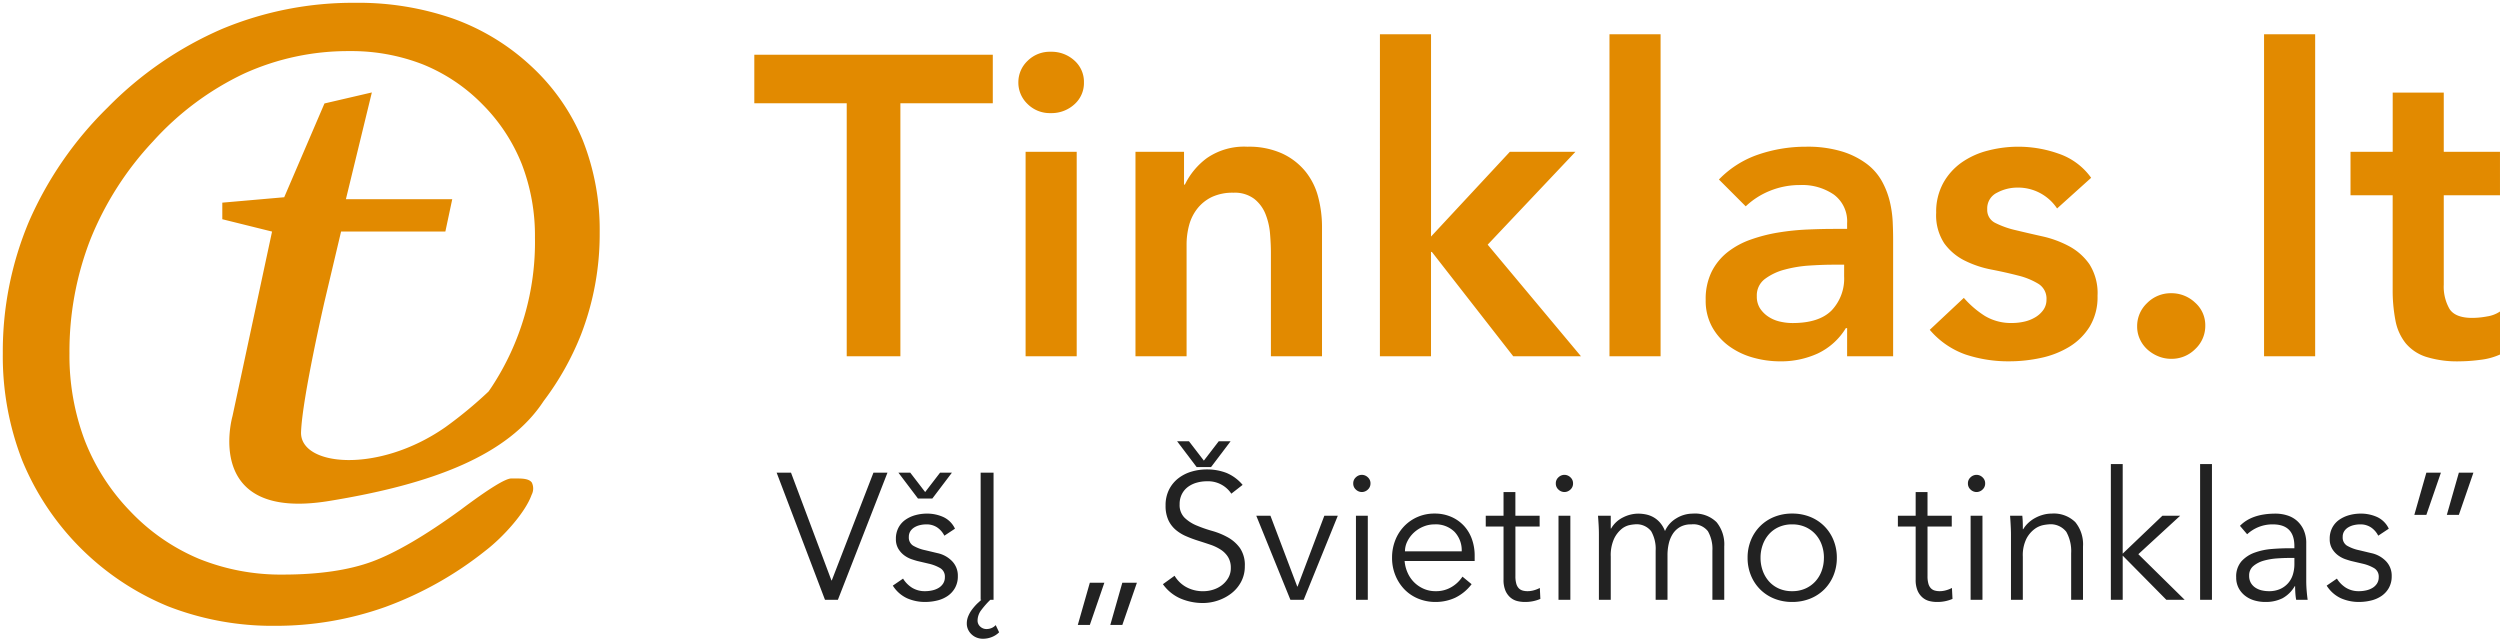
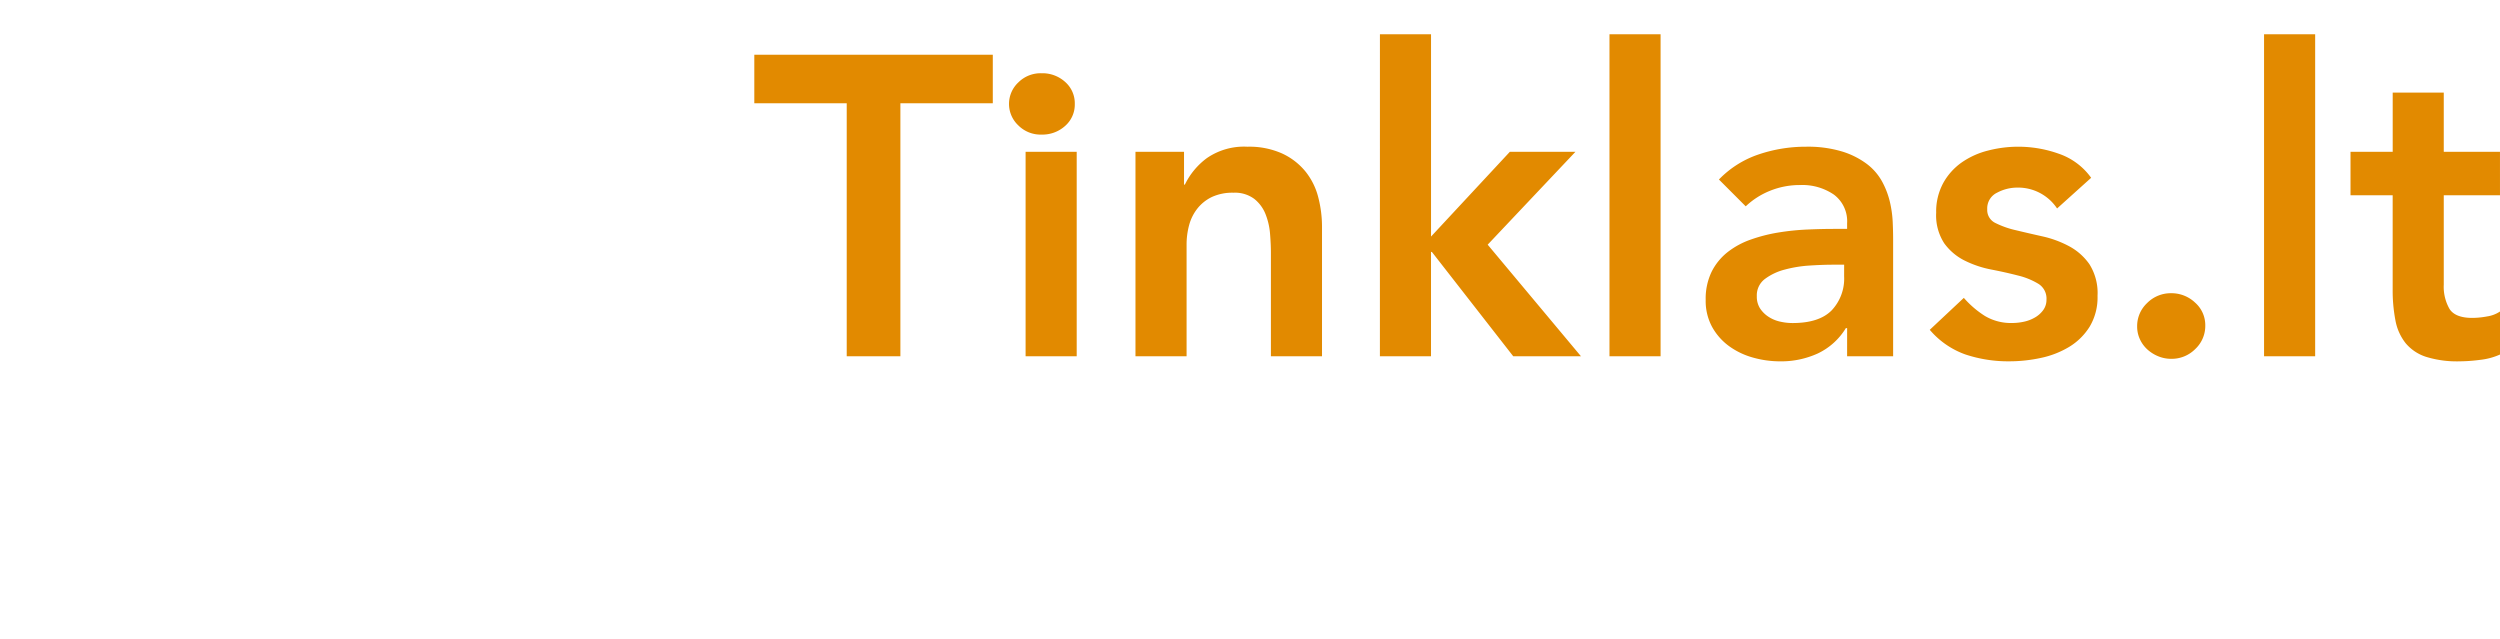
<svg xmlns="http://www.w3.org/2000/svg" width="445.511" height="113.831" viewBox="0 0 445.511 113.831">
  <g id="Group_26" data-name="Group 26" transform="translate(506.5 520.887)">
-     <path id="Path_304" data-name="Path 304" d="M16.7-12.653H.231v-8.652h42.5v8.652H26.263V32.428H16.7ZM48.576-4h9.107V32.428H48.576Zm-1.29-12.371A5.246,5.246,0,0,1,48.917-20.2a5.6,5.6,0,0,1,4.136-1.632,6.023,6.023,0,0,1,4.212,1.556,5.064,5.064,0,0,1,1.708,3.909,5.064,5.064,0,0,1-1.708,3.909,6.023,6.023,0,0,1-4.212,1.556,5.6,5.6,0,0,1-4.136-1.632A5.246,5.246,0,0,1,47.285-16.372ZM68.156-4h8.652V1.843h.152A12.777,12.777,0,0,1,80.906-2.9a11.674,11.674,0,0,1,7.21-2.011A14.268,14.268,0,0,1,94.3-3.7,11.691,11.691,0,0,1,98.438-.51a12.066,12.066,0,0,1,2.277,4.554,20.971,20.971,0,0,1,.683,5.388v23H92.291V13.986q0-1.518-.152-3.377a12.124,12.124,0,0,0-.8-3.491,6.538,6.538,0,0,0-2.011-2.732,5.764,5.764,0,0,0-3.719-1.1,8.7,8.7,0,0,0-3.833.759A7.365,7.365,0,0,0,79.2,6.093a8.15,8.15,0,0,0-1.48,2.96,13.211,13.211,0,0,0-.455,3.491V32.428H68.156Zm43.563-20.947h9.107V11.1L134.867-4h11.688L130.921,12.544l16.621,19.884H135.474l-14.5-18.594h-.152V32.428h-9.107Zm40.907,0h9.107V32.428h-9.107Zm42.349,52.367h-.228a11.727,11.727,0,0,1-5.009,4.516,15.716,15.716,0,0,1-6.679,1.4,17.732,17.732,0,0,1-4.9-.683,13.259,13.259,0,0,1-4.25-2.049,10.528,10.528,0,0,1-3-3.415,9.686,9.686,0,0,1-1.138-4.781,11.018,11.018,0,0,1,1.063-5.047,10.365,10.365,0,0,1,2.846-3.491,14.424,14.424,0,0,1,4.136-2.239,28.332,28.332,0,0,1,4.9-1.252,43.4,43.4,0,0,1,5.123-.531q2.58-.114,4.857-.114h2.277V8.749a5.918,5.918,0,0,0-2.353-5.123,9.951,9.951,0,0,0-6-1.708,14.093,14.093,0,0,0-5.388,1.025,13.642,13.642,0,0,0-4.326,2.77L172.131.932a17.654,17.654,0,0,1,7.1-4.478,26.124,26.124,0,0,1,8.386-1.366,21.117,21.117,0,0,1,6.527.873,14.36,14.36,0,0,1,4.4,2.239,9.9,9.9,0,0,1,2.694,3.15,14.622,14.622,0,0,1,1.366,3.6,19.719,19.719,0,0,1,.493,3.529q.076,1.708.076,3V32.428h-8.2Zm-.531-11.308h-1.9q-1.9,0-4.25.152a22.3,22.3,0,0,0-4.44.721,10.153,10.153,0,0,0-3.529,1.67,3.646,3.646,0,0,0-1.442,3.074,3.879,3.879,0,0,0,.569,2.163,5.154,5.154,0,0,0,1.48,1.48,6.2,6.2,0,0,0,2.049.873,9.99,9.99,0,0,0,2.277.266q4.705,0,6.944-2.239a8.255,8.255,0,0,0,2.239-6.109ZM232.391,6.093a8.335,8.335,0,0,0-7.134-3.719,7.629,7.629,0,0,0-3.567.911,3.1,3.1,0,0,0-1.746,2.96,2.553,2.553,0,0,0,1.442,2.429,15.907,15.907,0,0,0,3.643,1.29q2.2.531,4.743,1.1a18.656,18.656,0,0,1,4.743,1.746,10.379,10.379,0,0,1,3.643,3.225,9.614,9.614,0,0,1,1.442,5.616,10.162,10.162,0,0,1-1.4,5.5,11.026,11.026,0,0,1-3.643,3.6,16.168,16.168,0,0,1-5.047,1.973,26.506,26.506,0,0,1-5.616.607,24.123,24.123,0,0,1-7.817-1.214,14.845,14.845,0,0,1-6.375-4.4l6.072-5.692a17.1,17.1,0,0,0,3.757,3.225,9.085,9.085,0,0,0,4.9,1.252,9.775,9.775,0,0,0,2.049-.228,6.657,6.657,0,0,0,1.973-.759,4.7,4.7,0,0,0,1.48-1.328,3.116,3.116,0,0,0,.569-1.859,3.088,3.088,0,0,0-1.442-2.808,12.848,12.848,0,0,0-3.643-1.48q-2.2-.569-4.743-1.063a18.378,18.378,0,0,1-4.743-1.594,9.967,9.967,0,0,1-3.643-3.074,9.106,9.106,0,0,1-1.442-5.464,10.633,10.633,0,0,1,1.252-5.275,11,11,0,0,1,3.3-3.681A14.266,14.266,0,0,1,220.1-4.229a21.472,21.472,0,0,1,12.6.569A11.779,11.779,0,0,1,238.462.628Zm14.268,21.023a5.637,5.637,0,0,1,1.783-4.174,5.911,5.911,0,0,1,4.288-1.746,6.092,6.092,0,0,1,4.25,1.67,5.344,5.344,0,0,1,1.821,4.1,5.636,5.636,0,0,1-1.784,4.174,5.911,5.911,0,0,1-4.288,1.746,6,6,0,0,1-2.315-.455,6.6,6.6,0,0,1-1.935-1.214,5.643,5.643,0,0,1-1.328-1.821A5.341,5.341,0,0,1,246.659,27.115Zm22.616-52.063h9.107V32.428h-9.107ZM284.682,3.74V-4H292.2V-14.551H301.3V-4h10.018V3.74H301.3V19.678A7.932,7.932,0,0,0,302.327,24q1.025,1.594,4.06,1.594a14.742,14.742,0,0,0,2.656-.266,5.566,5.566,0,0,0,2.277-.873v7.665a11.716,11.716,0,0,1-3.529.949,29.567,29.567,0,0,1-3.681.266,18.635,18.635,0,0,1-5.958-.8,7.86,7.86,0,0,1-3.643-2.429,9.221,9.221,0,0,1-1.821-4.06,28.447,28.447,0,0,1-.493-5.616V3.74Z" transform="translate(-372.31 -489.83)" fill="#e28a00" />
-     <path id="Union_8" data-name="Union 8" d="M29.454,107.551A47.721,47.721,0,0,1,3.463,81.56,51.238,51.238,0,0,1,0,62.478,59.62,59.62,0,0,1,4.667,38.963,64.716,64.716,0,0,1,18.674,18.674,64.417,64.417,0,0,1,39.047,4.667,60.693,60.693,0,0,1,62.822,0a51.386,51.386,0,0,1,17.49,2.84,40.275,40.275,0,0,1,13.92,8.519,37.142,37.142,0,0,1,9.1,13.081,43.364,43.364,0,0,1,3.034,16.521A49.64,49.64,0,0,1,103.03,59.15a50.176,50.176,0,0,1-6.656,11.824c-6.341,9.692-19.817,14.814-38.293,17.812C35.529,92.447,40.929,73.668,40.929,73.668l7.052-32.9-8.865-2.2V35.614l11.032-.965,7.174-16.712,8.443-1.964L61.143,34.995H80.092l-1.227,5.771H60.28L57.322,53.271s-3.947,17.1-4.173,23.215,13.746,7.491,25.716-.859a75.239,75.239,0,0,0,7.7-6.363q.263-.373.523-.763a46.94,46.94,0,0,0,7.743-26.678,35.474,35.474,0,0,0-2.345-13.081,31.622,31.622,0,0,0-7.033-10.67,31.248,31.248,0,0,0-10.608-7.1A35.042,35.042,0,0,0,61.789,8.606a44.771,44.771,0,0,0-18.825,4.022A51.584,51.584,0,0,0,26.763,24.7,56.091,56.091,0,0,0,15.6,42.19a55.1,55.1,0,0,0-3.722,20.289,42.88,42.88,0,0,0,2.711,15.468,37.847,37.847,0,0,0,8.13,12.672,36.143,36.143,0,0,0,12.22,8.455,38.891,38.891,0,0,0,14.973,2.819c6.394,0,11.75-.782,15.921-2.324s9.47-4.641,15.749-9.209c4.949-3.711,7.983-5.593,9.024-5.593.168,0,.335,0,.507,0s.346,0,.513,0c1.033,0,2.171.056,2.645.724a2.427,2.427,0,0,1-.041,2.2c-1.1,3.113-5.023,7.482-8.174,9.908a63.668,63.668,0,0,1-17.9,10.068,58.06,58.06,0,0,1-19.62,3.357A51.238,51.238,0,0,1,29.454,107.551Z" transform="translate(-506 -520.387)" fill="#e28a00" stroke="rgba(0,0,0,0)" stroke-miterlimit="10" stroke-width="1" />
-     <path id="Path_305" data-name="Path 305" d="M9.664-3.456h.064l7.424-19.2h2.5L10.816,0h-2.3L-.1-22.656h2.56Zm20.128-7.968a3.916,3.916,0,0,0-1.28-1.472,3.39,3.39,0,0,0-1.952-.544,4.944,4.944,0,0,0-1.1.128,3.377,3.377,0,0,0-1.008.4,2.225,2.225,0,0,0-.72.688,1.832,1.832,0,0,0-.272,1.024,1.7,1.7,0,0,0,.736,1.536,7.252,7.252,0,0,0,2.208.832l2.144.512A5.1,5.1,0,0,1,31.152-6.9a3.685,3.685,0,0,1,1.04,2.672,4.2,4.2,0,0,1-.5,2.1,4.254,4.254,0,0,1-1.312,1.44,5.61,5.61,0,0,1-1.872.816,9.068,9.068,0,0,1-2.144.256,7.883,7.883,0,0,1-3.216-.656,5.935,5.935,0,0,1-2.544-2.256l1.824-1.248a5.028,5.028,0,0,0,1.616,1.632,4.3,4.3,0,0,0,2.32.608,5.815,5.815,0,0,0,1.28-.144,3.719,3.719,0,0,0,1.136-.448,2.444,2.444,0,0,0,.8-.784,2.048,2.048,0,0,0,.3-1.12,1.736,1.736,0,0,0-.832-1.616,7.294,7.294,0,0,0-2.016-.784l-2.048-.48q-.384-.1-1.04-.32a4.925,4.925,0,0,1-1.28-.672A4.044,4.044,0,0,1,21.6-9.072a3.3,3.3,0,0,1-.448-1.776,4.2,4.2,0,0,1,.464-2.016,3.975,3.975,0,0,1,1.248-1.408,5.758,5.758,0,0,1,1.776-.816,7.71,7.71,0,0,1,2.048-.272,6.982,6.982,0,0,1,2.912.608,4.283,4.283,0,0,1,2.08,2.08Zm-2.144-6.624h-2.56L21.6-22.656h2.112L26.368-19.2l2.656-3.456h2.112Zm11.9,23.84a3.815,3.815,0,0,1-1.312.848,4.226,4.226,0,0,1-1.568.3,3.073,3.073,0,0,1-1.088-.192,2.772,2.772,0,0,1-.912-.56,2.849,2.849,0,0,1-.64-.864,2.5,2.5,0,0,1-.24-1.1,3.383,3.383,0,0,1,.256-1.3,5.449,5.449,0,0,1,.672-1.184A9.677,9.677,0,0,1,35.648.672L36.384,0h-.128V-22.656h2.3V0h-.576a15.81,15.81,0,0,0-1.632,1.856,3.111,3.111,0,0,0-.64,1.824,1.419,1.419,0,0,0,.48,1.1,1.622,1.622,0,0,0,1.12.432,2.313,2.313,0,0,0,.88-.176,2.052,2.052,0,0,0,.752-.528ZM55.712,4.48H53.568l2.144-7.52H58.3Zm5.792,0H59.36L61.5-3.04H64.1ZM80.928-18.912a4.971,4.971,0,0,0-4.384-2.208,6.546,6.546,0,0,0-1.76.24,4.847,4.847,0,0,0-1.552.736,3.674,3.674,0,0,0-1.1,1.28,3.871,3.871,0,0,0-.416,1.84,3.189,3.189,0,0,0,.864,2.384,6.837,6.837,0,0,0,2.144,1.392,23.794,23.794,0,0,0,2.8.976,12.856,12.856,0,0,1,2.8,1.152,6.675,6.675,0,0,1,2.144,1.9,5.38,5.38,0,0,1,.864,3.232,5.8,5.8,0,0,1-.656,2.768,6.364,6.364,0,0,1-1.728,2.064,8.111,8.111,0,0,1-2.4,1.28,8.312,8.312,0,0,1-2.672.448A10.127,10.127,0,0,1,71.92-.208a7.521,7.521,0,0,1-3.184-2.576l2.08-1.5a5.5,5.5,0,0,0,2.048,2,6.137,6.137,0,0,0,3.1.752A5.727,5.727,0,0,0,77.7-1.808a4.984,4.984,0,0,0,1.552-.8,4.427,4.427,0,0,0,1.136-1.3,3.428,3.428,0,0,0,.448-1.76,3.616,3.616,0,0,0-.5-1.968,4.277,4.277,0,0,0-1.312-1.312,8.3,8.3,0,0,0-1.856-.88q-1.04-.352-2.144-.7t-2.144-.8a7.4,7.4,0,0,1-1.856-1.136,5.089,5.089,0,0,1-1.312-1.728,6.05,6.05,0,0,1-.5-2.608,6.159,6.159,0,0,1,.624-2.848A5.906,5.906,0,0,1,71.5-21.664a7.081,7.081,0,0,1,2.352-1.184,9.52,9.52,0,0,1,2.688-.384,9.577,9.577,0,0,1,3.488.608,7.52,7.52,0,0,1,2.912,2.144Zm-3.616-4.736h-2.56l-3.488-4.608h2.112L76.032-24.8l2.656-3.456H80.8ZM93.824,0H91.456l-6.08-14.976H87.9L92.672-2.368h.064L97.5-14.976h2.4Zm11.9-20.736a1.419,1.419,0,0,1-.48,1.1,1.545,1.545,0,0,1-1.056.432,1.545,1.545,0,0,1-1.056-.432,1.419,1.419,0,0,1-.48-1.1,1.419,1.419,0,0,1,.48-1.1,1.545,1.545,0,0,1,1.056-.432,1.545,1.545,0,0,1,1.056.432A1.419,1.419,0,0,1,105.728-20.736ZM105.248,0h-2.112V-14.976h2.112Zm16.736-8.64a4.793,4.793,0,0,0-1.28-3.472,4.745,4.745,0,0,0-3.584-1.328,5.111,5.111,0,0,0-1.984.4,5.584,5.584,0,0,0-1.68,1.072,5.377,5.377,0,0,0-1.152,1.536,3.96,3.96,0,0,0-.432,1.792ZM111.808-6.912a6.426,6.426,0,0,0,.544,2.112,5.58,5.58,0,0,0,1.184,1.712,5.57,5.57,0,0,0,1.7,1.136,5.175,5.175,0,0,0,2.08.416,5.338,5.338,0,0,0,2.928-.784,5.859,5.859,0,0,0,1.872-1.808l1.632,1.344a8.118,8.118,0,0,1-2.96,2.432,8.277,8.277,0,0,1-3.472.736,7.964,7.964,0,0,1-3.088-.592,7.233,7.233,0,0,1-2.448-1.648,7.807,7.807,0,0,1-1.616-2.5,8.168,8.168,0,0,1-.592-3.136,8.368,8.368,0,0,1,.576-3.136,7.592,7.592,0,0,1,1.6-2.5,7.357,7.357,0,0,1,2.4-1.648,7.449,7.449,0,0,1,2.976-.592,7.3,7.3,0,0,1,3.04.608,6.745,6.745,0,0,1,2.256,1.616,6.917,6.917,0,0,1,1.392,2.368,8.638,8.638,0,0,1,.48,2.9v.96Zm24.064-6.144h-4.32v8.832a4.8,4.8,0,0,0,.16,1.36,1.92,1.92,0,0,0,.448.816,1.545,1.545,0,0,0,.688.4,3.257,3.257,0,0,0,.88.112,4.176,4.176,0,0,0,1.12-.16,5.186,5.186,0,0,0,1.056-.416L136-.16a6.784,6.784,0,0,1-2.848.544,5.33,5.33,0,0,1-1.264-.16,2.98,2.98,0,0,1-1.2-.608,3.348,3.348,0,0,1-.9-1.216,4.883,4.883,0,0,1-.352-2.016v-9.44h-3.168v-1.92h3.168V-19.2h2.112v4.224h4.32Zm5.952-7.68a1.419,1.419,0,0,1-.48,1.1,1.545,1.545,0,0,1-1.056.432,1.545,1.545,0,0,1-1.056-.432,1.419,1.419,0,0,1-.48-1.1,1.419,1.419,0,0,1,.48-1.1,1.545,1.545,0,0,1,1.056-.432,1.545,1.545,0,0,1,1.056.432A1.419,1.419,0,0,1,141.824-20.736ZM141.344,0h-2.112V-14.976h2.112Zm5.088-11.648q0-.832-.048-1.664t-.112-1.664h2.272V-12.7h.064a4.964,4.964,0,0,1,2.128-1.984,6.062,6.062,0,0,1,2.7-.672,7.1,7.1,0,0,1,1.3.128,4.689,4.689,0,0,1,1.328.464,4.455,4.455,0,0,1,1.2.944,5.065,5.065,0,0,1,.944,1.568,4.93,4.93,0,0,1,2.032-2.272,5.567,5.567,0,0,1,2.9-.832,5.465,5.465,0,0,1,4.256,1.52A6.241,6.241,0,0,1,168.768-9.5V0h-2.112V-8.736a6.345,6.345,0,0,0-.8-3.488,3.3,3.3,0,0,0-2.976-1.216,3.9,3.9,0,0,0-1.984.464,3.774,3.774,0,0,0-1.3,1.232A5.419,5.419,0,0,0,158.88-10a9.057,9.057,0,0,0-.224,2.032V0h-2.112V-8.736a6.345,6.345,0,0,0-.8-3.488,3.3,3.3,0,0,0-2.976-1.216,6.575,6.575,0,0,0-.88.128,3.346,3.346,0,0,0-1.424.7,5.128,5.128,0,0,0-1.328,1.728,7.1,7.1,0,0,0-.592,3.2V0h-2.112Zm40.1,4.16a6.717,6.717,0,0,0-.4-2.336,5.616,5.616,0,0,0-1.136-1.888,5.335,5.335,0,0,0-1.776-1.264,5.714,5.714,0,0,0-2.352-.464,5.714,5.714,0,0,0-2.352.464,5.165,5.165,0,0,0-1.76,1.264,5.758,5.758,0,0,0-1.12,1.888,6.717,6.717,0,0,0-.4,2.336,6.717,6.717,0,0,0,.4,2.336,5.758,5.758,0,0,0,1.12,1.888A5.165,5.165,0,0,0,178.512-2a5.714,5.714,0,0,0,2.352.464A5.714,5.714,0,0,0,183.216-2a5.335,5.335,0,0,0,1.776-1.264,5.616,5.616,0,0,0,1.136-1.888A6.717,6.717,0,0,0,186.528-7.488Zm2.3,0a8.168,8.168,0,0,1-.592,3.136,7.544,7.544,0,0,1-1.648,2.5A7.5,7.5,0,0,1,184.08-.208a8.463,8.463,0,0,1-3.216.592,8.375,8.375,0,0,1-3.184-.592,7.5,7.5,0,0,1-2.512-1.648,7.544,7.544,0,0,1-1.648-2.5,8.168,8.168,0,0,1-.592-3.136,8.168,8.168,0,0,1,.592-3.136,7.544,7.544,0,0,1,1.648-2.5,7.5,7.5,0,0,1,2.512-1.648,8.375,8.375,0,0,1,3.184-.592,8.463,8.463,0,0,1,3.216.592,7.5,7.5,0,0,1,2.512,1.648,7.544,7.544,0,0,1,1.648,2.5A8.168,8.168,0,0,1,188.832-7.488Zm20.48-5.568h-4.32v8.832a4.8,4.8,0,0,0,.16,1.36,1.92,1.92,0,0,0,.448.816,1.545,1.545,0,0,0,.688.4,3.257,3.257,0,0,0,.88.112,4.176,4.176,0,0,0,1.12-.16,5.186,5.186,0,0,0,1.056-.416l.1,1.952a6.783,6.783,0,0,1-2.848.544,5.331,5.331,0,0,1-1.264-.16,2.98,2.98,0,0,1-1.2-.608,3.348,3.348,0,0,1-.9-1.216,4.883,4.883,0,0,1-.352-2.016v-9.44h-3.168v-1.92h3.168V-19.2h2.112v4.224h4.32Zm5.952-7.68a1.419,1.419,0,0,1-.48,1.1,1.545,1.545,0,0,1-1.056.432,1.545,1.545,0,0,1-1.056-.432,1.419,1.419,0,0,1-.48-1.1,1.419,1.419,0,0,1,.48-1.1,1.545,1.545,0,0,1,1.056-.432,1.545,1.545,0,0,1,1.056.432A1.419,1.419,0,0,1,215.264-20.736ZM214.784,0h-2.112V-14.976h2.112Zm7.1-14.976q.064.608.08,1.2t.016,1.2h.064a4.925,4.925,0,0,1,.9-1.12,5.9,5.9,0,0,1,1.216-.88,6.639,6.639,0,0,1,1.424-.576,5.563,5.563,0,0,1,1.488-.208,5.465,5.465,0,0,1,4.256,1.52A6.241,6.241,0,0,1,232.7-9.5V0h-2.112V-8.288a7.024,7.024,0,0,0-.864-3.824,3.531,3.531,0,0,0-3.2-1.328,8.1,8.1,0,0,0-.9.128,3.9,3.9,0,0,0-1.552.7,5.085,5.085,0,0,0-1.456,1.728,6.644,6.644,0,0,0-.64,3.2V0h-2.112V-11.68q0-.608-.048-1.536t-.112-1.76Zm17.888,6.752,7.072-6.752h3.168L242.56-8.128,250.816,0h-3.264l-7.776-7.872V0h-2.112V-24.192h2.112ZM255.68,0h-2.112V-24.192h2.112Zm13.6-7.456q-.8,0-2,.08a11.551,11.551,0,0,0-2.3.384,5.072,5.072,0,0,0-1.888.944,2.149,2.149,0,0,0-.784,1.76,2.492,2.492,0,0,0,.3,1.264,2.53,2.53,0,0,0,.816.864,3.477,3.477,0,0,0,1.136.48,5.6,5.6,0,0,0,1.264.144,4.813,4.813,0,0,0,2-.384,4.137,4.137,0,0,0,1.424-1.04A4.157,4.157,0,0,0,270.1-4.5a6.305,6.305,0,0,0,.272-1.872V-7.456Zm1.088-1.728v-.384q0-3.872-3.84-3.872a6.615,6.615,0,0,0-4.576,1.76l-1.28-1.5q2.112-2.176,6.336-2.176a6.886,6.886,0,0,1,2.1.32,4.739,4.739,0,0,1,1.744.976,4.84,4.84,0,0,1,1.184,1.648,5.72,5.72,0,0,1,.448,2.368V-3.36q0,.864.08,1.808T272.736,0h-2.048q-.1-.544-.144-1.184T270.5-2.432h-.064a5.725,5.725,0,0,1-2.192,2.16,6.641,6.641,0,0,1-3.088.656,6.791,6.791,0,0,1-1.92-.272,4.9,4.9,0,0,1-1.648-.832A4.229,4.229,0,0,1,260.432-2.1,4.011,4.011,0,0,1,260-4a4.1,4.1,0,0,1,.944-2.864,5.773,5.773,0,0,1,2.368-1.552,11.668,11.668,0,0,1,3.04-.64q1.616-.128,2.96-.128Zm14.944-2.24a3.915,3.915,0,0,0-1.28-1.472,3.389,3.389,0,0,0-1.952-.544,4.943,4.943,0,0,0-1.1.128,3.377,3.377,0,0,0-1.008.4,2.225,2.225,0,0,0-.72.688,1.832,1.832,0,0,0-.272,1.024,1.7,1.7,0,0,0,.736,1.536,7.252,7.252,0,0,0,2.208.832l2.144.512A5.1,5.1,0,0,1,286.672-6.9a3.685,3.685,0,0,1,1.04,2.672,4.2,4.2,0,0,1-.5,2.1A4.254,4.254,0,0,1,285.9-.688a5.61,5.61,0,0,1-1.872.816,9.068,9.068,0,0,1-2.144.256,7.883,7.883,0,0,1-3.216-.656,5.935,5.935,0,0,1-2.544-2.256l1.824-1.248a5.028,5.028,0,0,0,1.616,1.632,4.3,4.3,0,0,0,2.32.608,5.815,5.815,0,0,0,1.28-.144,3.719,3.719,0,0,0,1.136-.448,2.445,2.445,0,0,0,.8-.784,2.048,2.048,0,0,0,.3-1.12,1.736,1.736,0,0,0-.832-1.616,7.293,7.293,0,0,0-2.016-.784l-2.048-.48q-.384-.1-1.04-.32a4.924,4.924,0,0,1-1.28-.672,4.044,4.044,0,0,1-1.072-1.168,3.3,3.3,0,0,1-.448-1.776,4.2,4.2,0,0,1,.464-2.016,3.975,3.975,0,0,1,1.248-1.408,5.758,5.758,0,0,1,1.776-.816,7.709,7.709,0,0,1,2.048-.272,6.982,6.982,0,0,1,2.912.608,4.283,4.283,0,0,1,2.08,2.08Zm8.576-3.712h-2.144l2.144-7.52h2.592Zm5.792,0h-2.144l2.144-7.52h2.592Z" transform="translate(-368 -414)" fill="#222" />
+     <path id="Path_304" data-name="Path 304" d="M16.7-12.653H.231v-8.652h42.5v8.652H26.263V32.428H16.7ZM48.576-4h9.107V32.428H48.576Zm-1.29-12.371a5.6,5.6,0,0,1,4.136-1.632,6.023,6.023,0,0,1,4.212,1.556,5.064,5.064,0,0,1,1.708,3.909,5.064,5.064,0,0,1-1.708,3.909,6.023,6.023,0,0,1-4.212,1.556,5.6,5.6,0,0,1-4.136-1.632A5.246,5.246,0,0,1,47.285-16.372ZM68.156-4h8.652V1.843h.152A12.777,12.777,0,0,1,80.906-2.9a11.674,11.674,0,0,1,7.21-2.011A14.268,14.268,0,0,1,94.3-3.7,11.691,11.691,0,0,1,98.438-.51a12.066,12.066,0,0,1,2.277,4.554,20.971,20.971,0,0,1,.683,5.388v23H92.291V13.986q0-1.518-.152-3.377a12.124,12.124,0,0,0-.8-3.491,6.538,6.538,0,0,0-2.011-2.732,5.764,5.764,0,0,0-3.719-1.1,8.7,8.7,0,0,0-3.833.759A7.365,7.365,0,0,0,79.2,6.093a8.15,8.15,0,0,0-1.48,2.96,13.211,13.211,0,0,0-.455,3.491V32.428H68.156Zm43.563-20.947h9.107V11.1L134.867-4h11.688L130.921,12.544l16.621,19.884H135.474l-14.5-18.594h-.152V32.428h-9.107Zm40.907,0h9.107V32.428h-9.107Zm42.349,52.367h-.228a11.727,11.727,0,0,1-5.009,4.516,15.716,15.716,0,0,1-6.679,1.4,17.732,17.732,0,0,1-4.9-.683,13.259,13.259,0,0,1-4.25-2.049,10.528,10.528,0,0,1-3-3.415,9.686,9.686,0,0,1-1.138-4.781,11.018,11.018,0,0,1,1.063-5.047,10.365,10.365,0,0,1,2.846-3.491,14.424,14.424,0,0,1,4.136-2.239,28.332,28.332,0,0,1,4.9-1.252,43.4,43.4,0,0,1,5.123-.531q2.58-.114,4.857-.114h2.277V8.749a5.918,5.918,0,0,0-2.353-5.123,9.951,9.951,0,0,0-6-1.708,14.093,14.093,0,0,0-5.388,1.025,13.642,13.642,0,0,0-4.326,2.77L172.131.932a17.654,17.654,0,0,1,7.1-4.478,26.124,26.124,0,0,1,8.386-1.366,21.117,21.117,0,0,1,6.527.873,14.36,14.36,0,0,1,4.4,2.239,9.9,9.9,0,0,1,2.694,3.15,14.622,14.622,0,0,1,1.366,3.6,19.719,19.719,0,0,1,.493,3.529q.076,1.708.076,3V32.428h-8.2Zm-.531-11.308h-1.9q-1.9,0-4.25.152a22.3,22.3,0,0,0-4.44.721,10.153,10.153,0,0,0-3.529,1.67,3.646,3.646,0,0,0-1.442,3.074,3.879,3.879,0,0,0,.569,2.163,5.154,5.154,0,0,0,1.48,1.48,6.2,6.2,0,0,0,2.049.873,9.99,9.99,0,0,0,2.277.266q4.705,0,6.944-2.239a8.255,8.255,0,0,0,2.239-6.109ZM232.391,6.093a8.335,8.335,0,0,0-7.134-3.719,7.629,7.629,0,0,0-3.567.911,3.1,3.1,0,0,0-1.746,2.96,2.553,2.553,0,0,0,1.442,2.429,15.907,15.907,0,0,0,3.643,1.29q2.2.531,4.743,1.1a18.656,18.656,0,0,1,4.743,1.746,10.379,10.379,0,0,1,3.643,3.225,9.614,9.614,0,0,1,1.442,5.616,10.162,10.162,0,0,1-1.4,5.5,11.026,11.026,0,0,1-3.643,3.6,16.168,16.168,0,0,1-5.047,1.973,26.506,26.506,0,0,1-5.616.607,24.123,24.123,0,0,1-7.817-1.214,14.845,14.845,0,0,1-6.375-4.4l6.072-5.692a17.1,17.1,0,0,0,3.757,3.225,9.085,9.085,0,0,0,4.9,1.252,9.775,9.775,0,0,0,2.049-.228,6.657,6.657,0,0,0,1.973-.759,4.7,4.7,0,0,0,1.48-1.328,3.116,3.116,0,0,0,.569-1.859,3.088,3.088,0,0,0-1.442-2.808,12.848,12.848,0,0,0-3.643-1.48q-2.2-.569-4.743-1.063a18.378,18.378,0,0,1-4.743-1.594,9.967,9.967,0,0,1-3.643-3.074,9.106,9.106,0,0,1-1.442-5.464,10.633,10.633,0,0,1,1.252-5.275,11,11,0,0,1,3.3-3.681A14.266,14.266,0,0,1,220.1-4.229a21.472,21.472,0,0,1,12.6.569A11.779,11.779,0,0,1,238.462.628Zm14.268,21.023a5.637,5.637,0,0,1,1.783-4.174,5.911,5.911,0,0,1,4.288-1.746,6.092,6.092,0,0,1,4.25,1.67,5.344,5.344,0,0,1,1.821,4.1,5.636,5.636,0,0,1-1.784,4.174,5.911,5.911,0,0,1-4.288,1.746,6,6,0,0,1-2.315-.455,6.6,6.6,0,0,1-1.935-1.214,5.643,5.643,0,0,1-1.328-1.821A5.341,5.341,0,0,1,246.659,27.115Zm22.616-52.063h9.107V32.428h-9.107ZM284.682,3.74V-4H292.2V-14.551H301.3V-4h10.018V3.74H301.3V19.678A7.932,7.932,0,0,0,302.327,24q1.025,1.594,4.06,1.594a14.742,14.742,0,0,0,2.656-.266,5.566,5.566,0,0,0,2.277-.873v7.665a11.716,11.716,0,0,1-3.529.949,29.567,29.567,0,0,1-3.681.266,18.635,18.635,0,0,1-5.958-.8,7.86,7.86,0,0,1-3.643-2.429,9.221,9.221,0,0,1-1.821-4.06,28.447,28.447,0,0,1-.493-5.616V3.74Z" transform="translate(-372.31 -489.83)" fill="#e28a00" />
  </g>
</svg>